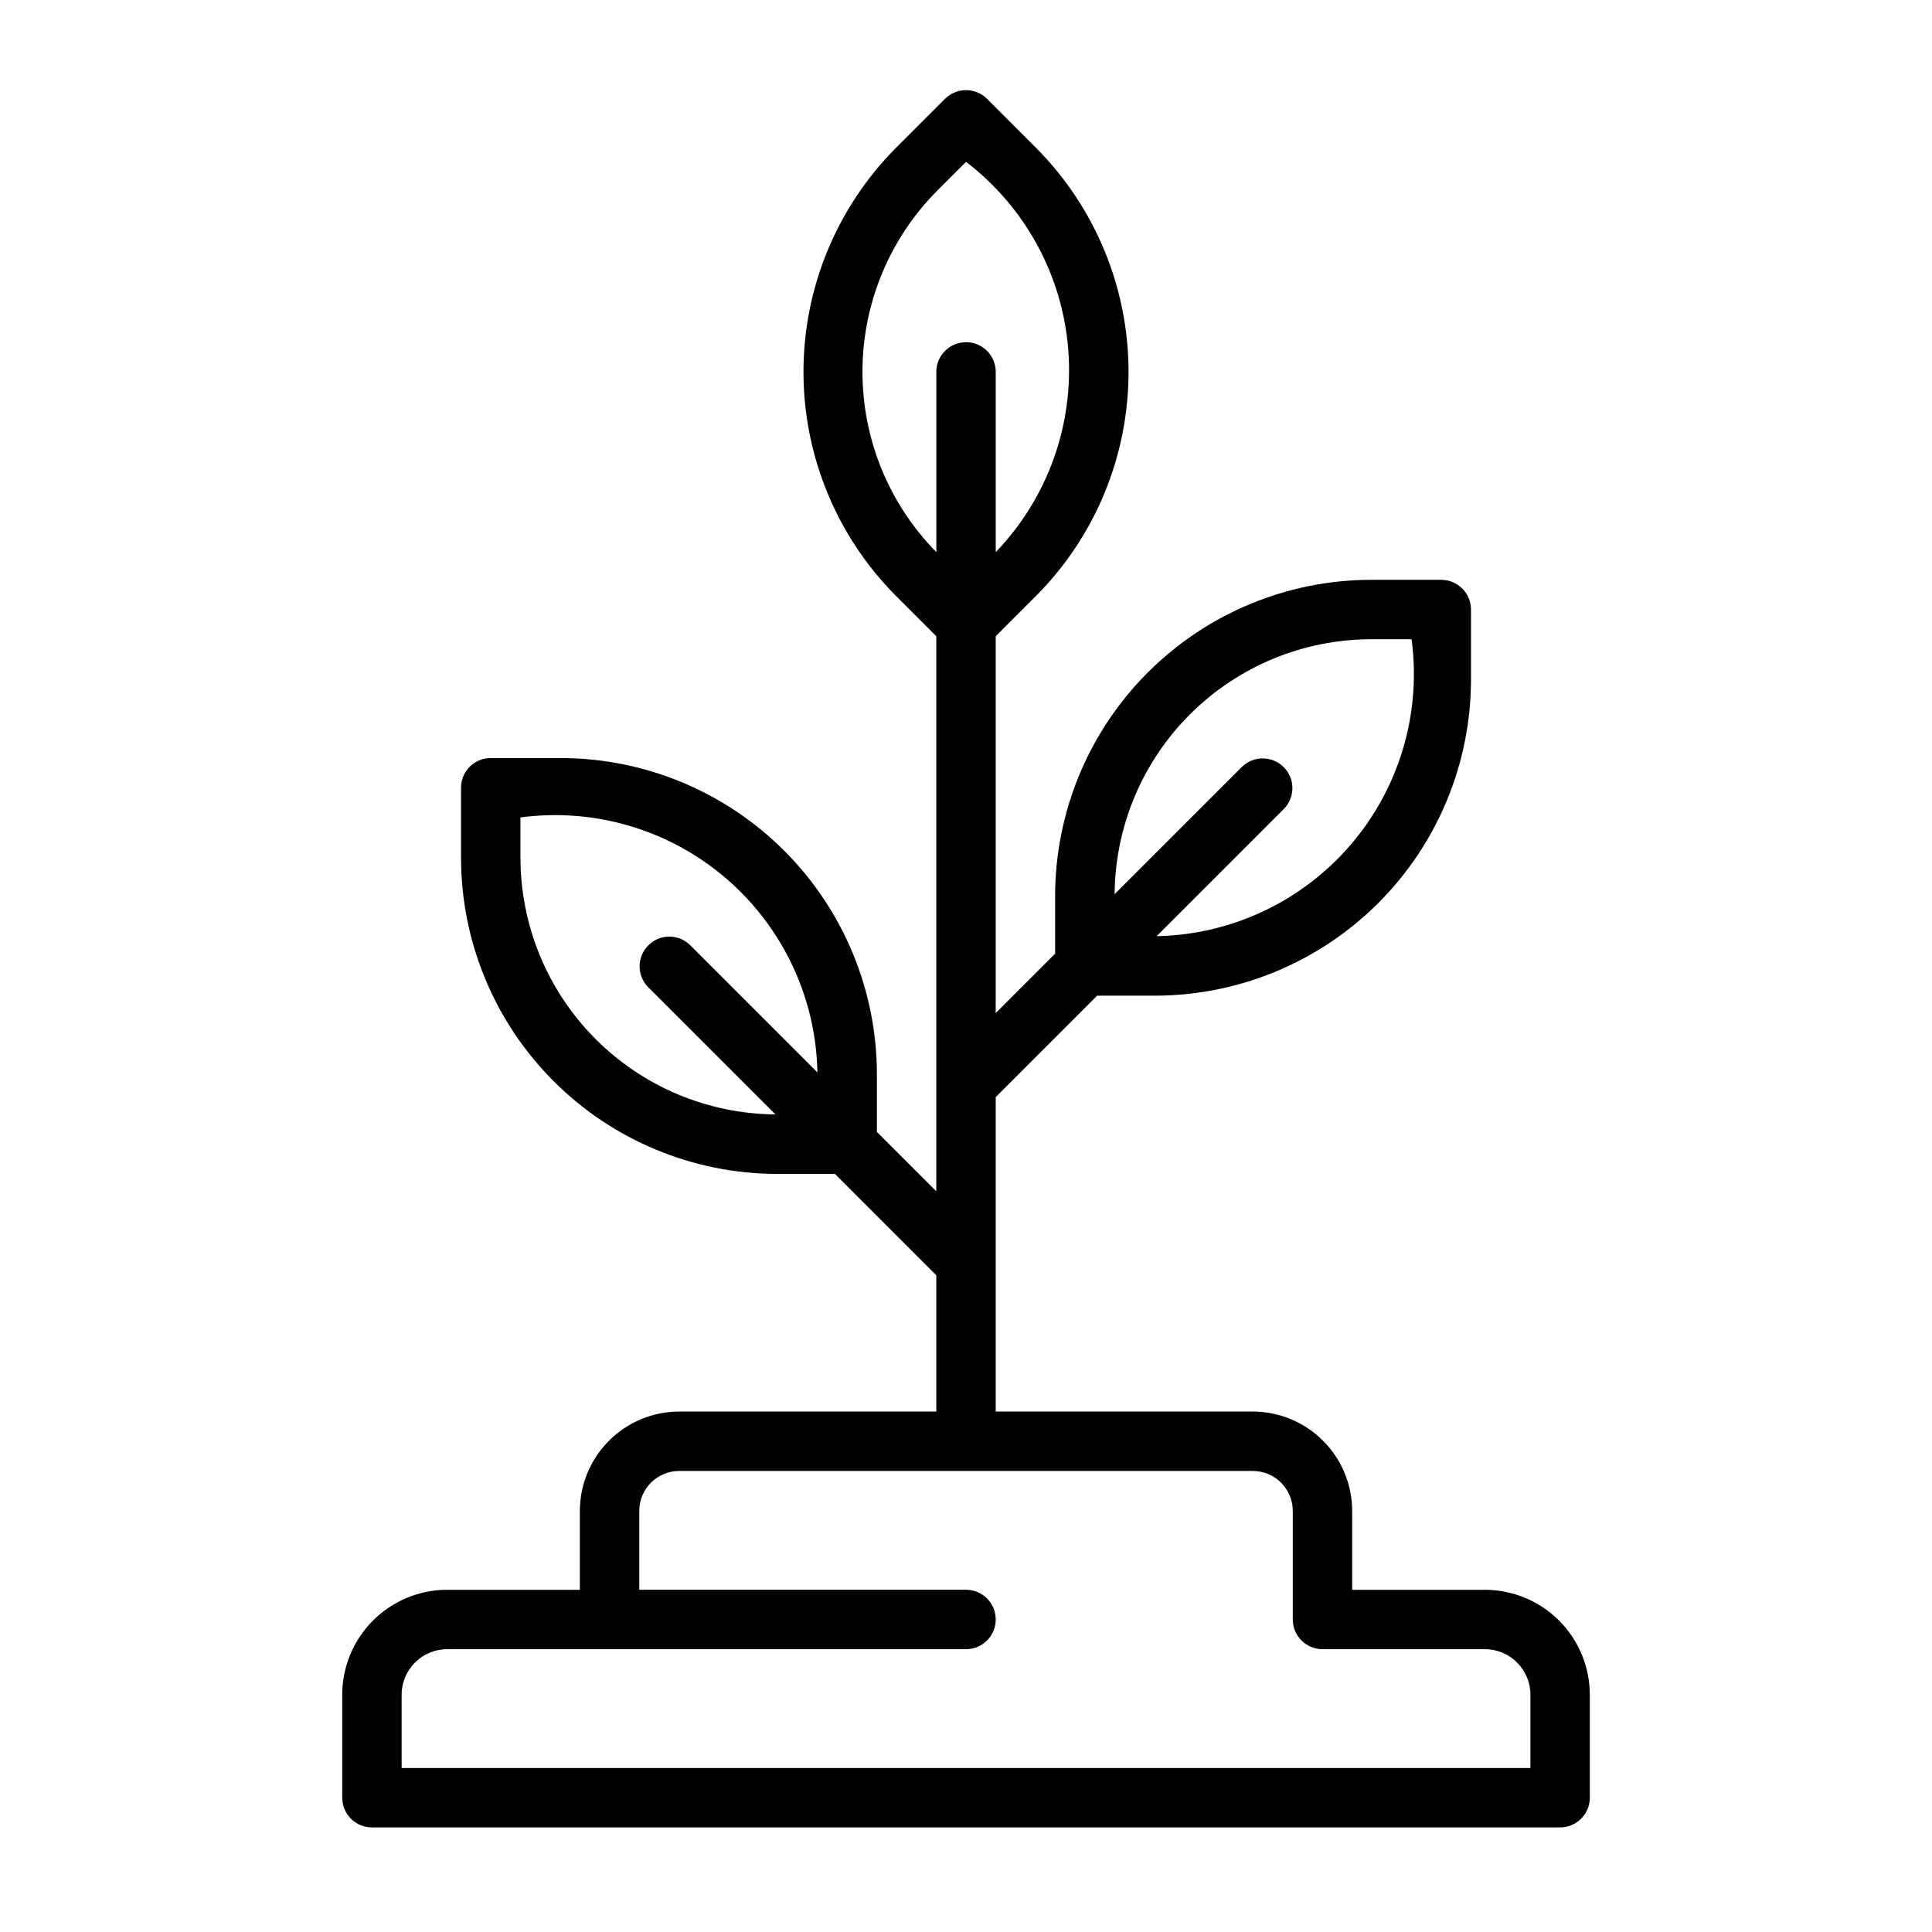
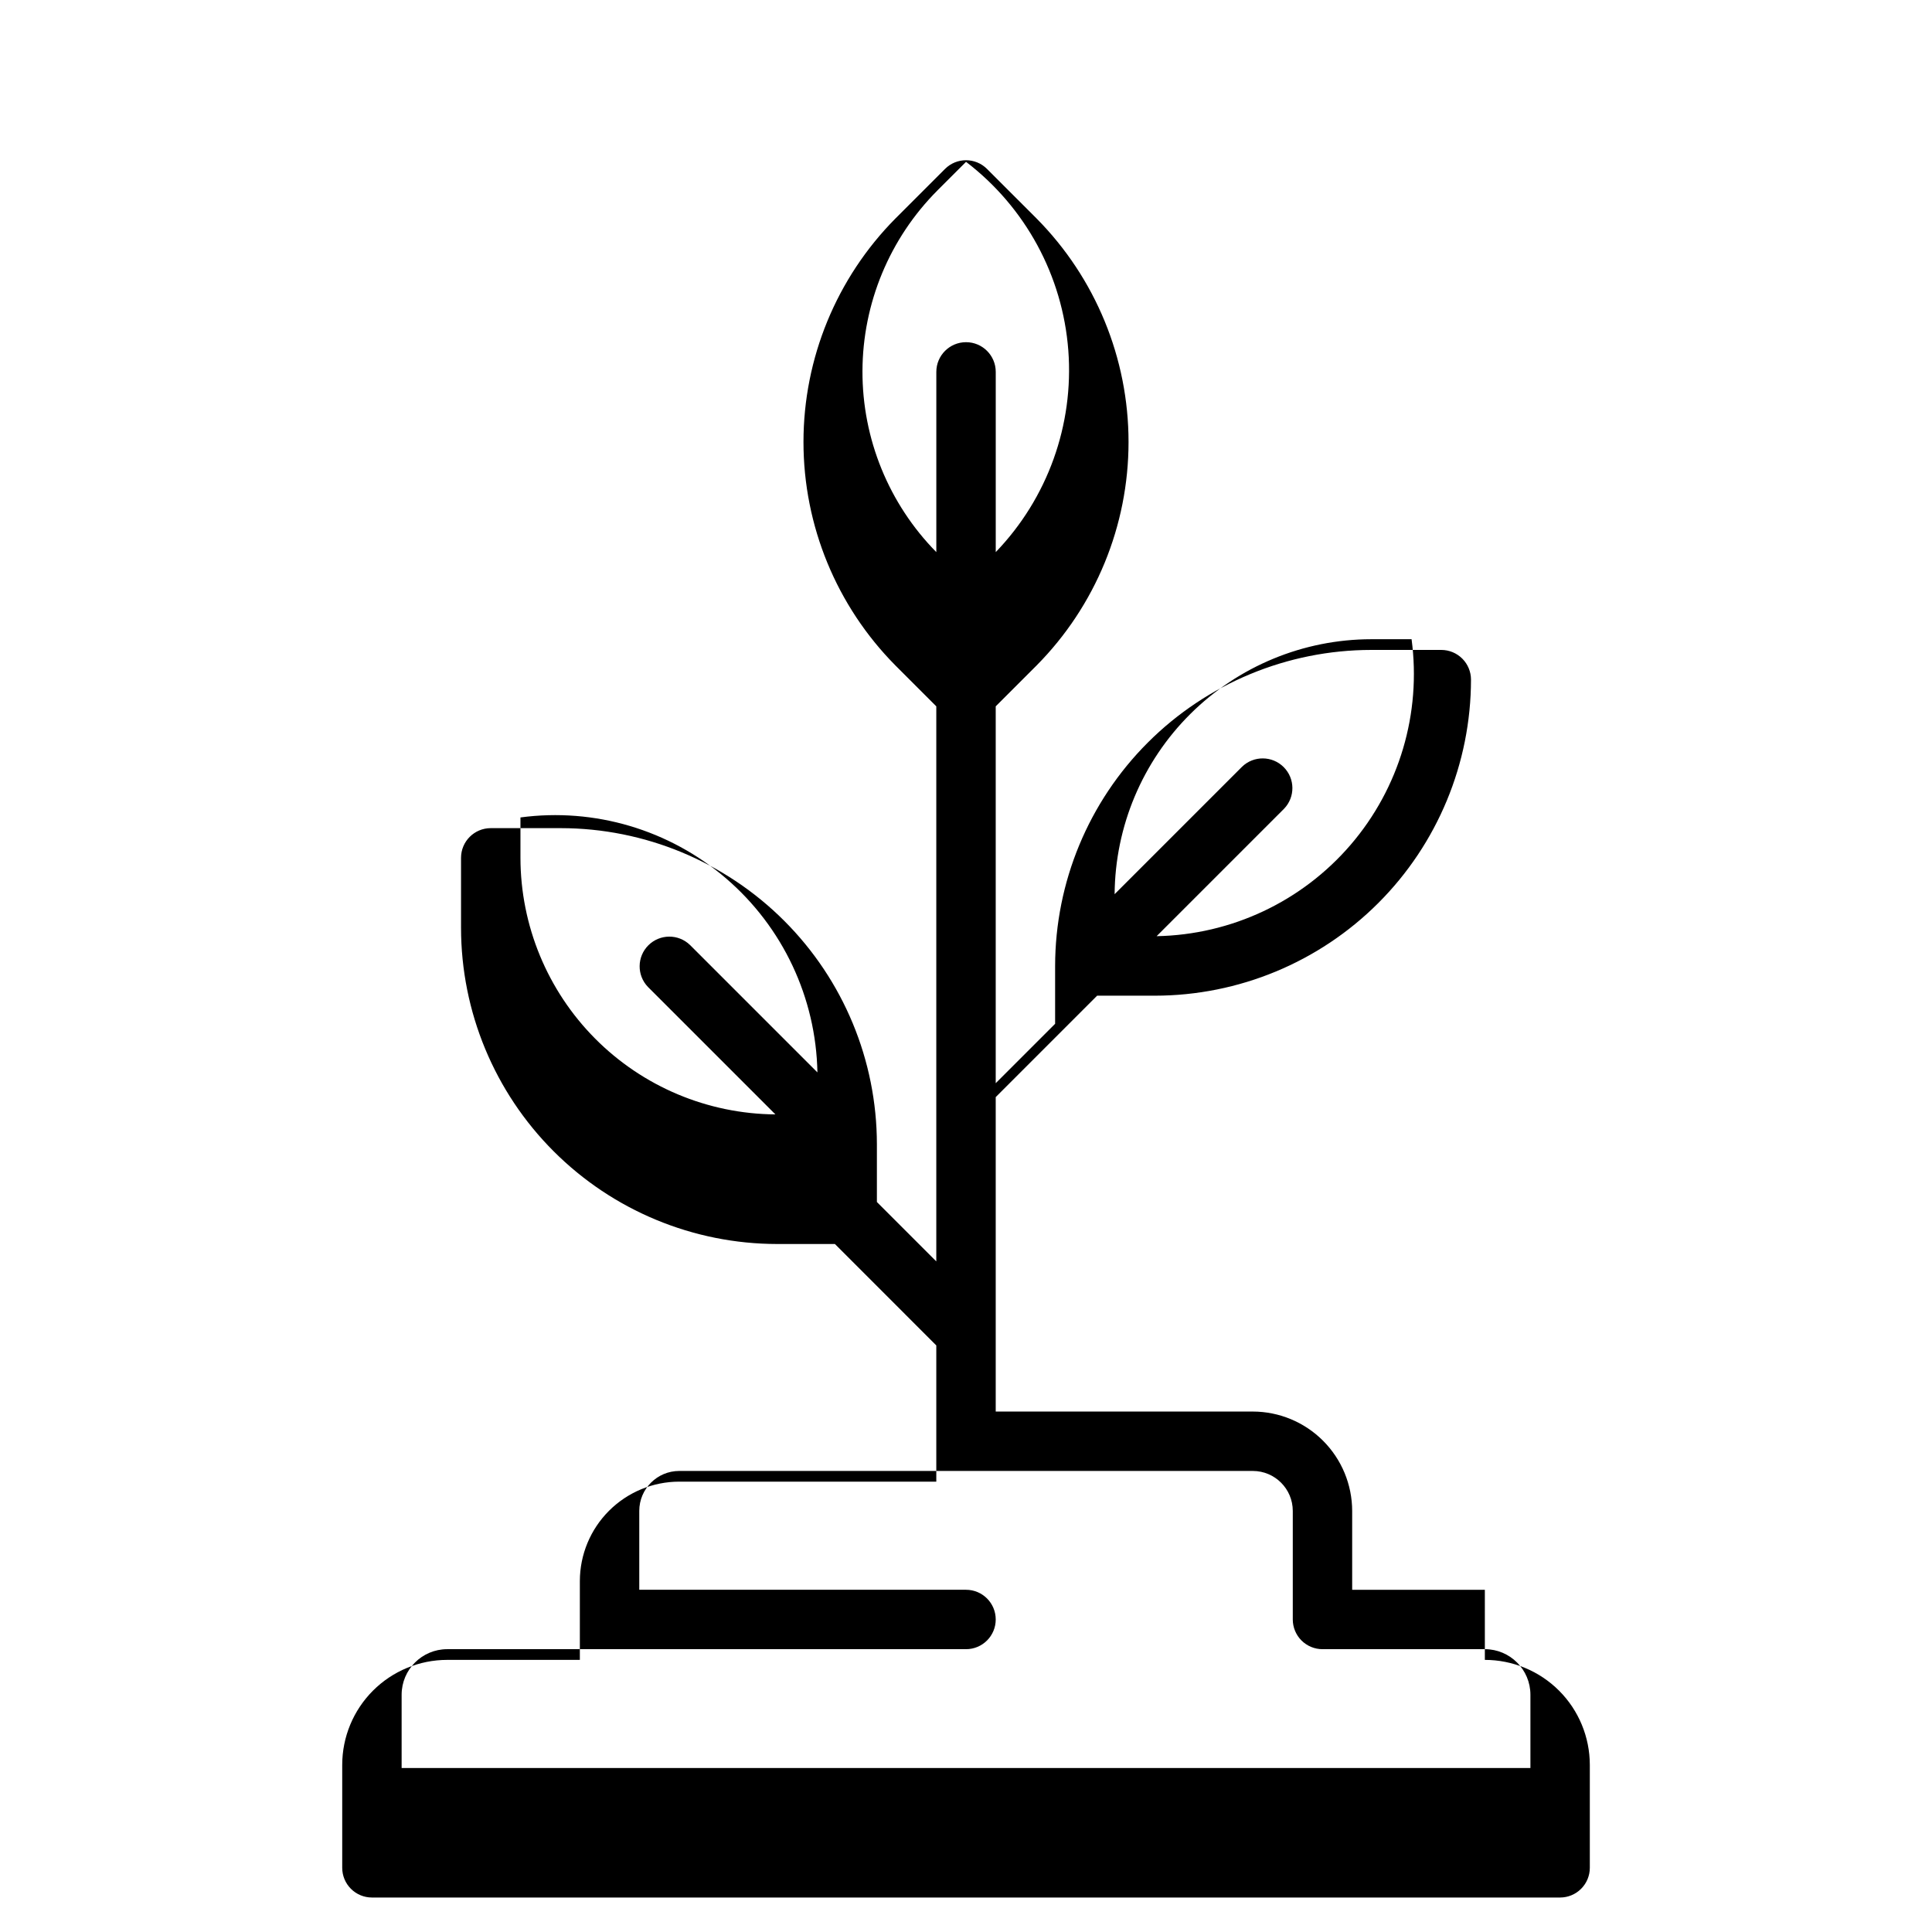
<svg xmlns="http://www.w3.org/2000/svg" fill="#000000" width="800px" height="800px" version="1.1" viewBox="144 144 512 512">
-   <path d="m537.5 565.31h-35.16v-20.895c-0.012-6.984-2.789-13.68-7.727-18.613-4.938-4.938-11.629-7.719-18.613-7.727h-68.125v-83.332l26.875-26.875h15.32c22.203-0.023 43.496-8.855 59.199-24.559s24.535-36.992 24.559-59.199v-18.578c0-2.09-0.832-4.09-2.309-5.566s-3.477-2.305-5.566-2.305h-18.578c-22.203 0.023-43.496 8.855-59.199 24.555-15.703 15.703-24.535 36.996-24.559 59.203v15.32l-15.742 15.742v-99.871l10.832-10.832c15.609-15.758 24.367-37.043 24.367-59.223 0-22.184-8.758-43.465-24.367-59.227l-13.141-13.137c-3.074-3.074-8.055-3.074-11.129 0l-13.137 13.137h-0.004c-15.609 15.762-24.367 37.043-24.367 59.227 0 22.18 8.758 43.465 24.367 59.223l10.832 10.832v147.1l-15.742-15.742v-15.32c-0.023-22.207-8.855-43.496-24.559-59.199s-36.992-24.535-59.199-24.559h-18.578c-4.348 0-7.871 3.523-7.871 7.871v18.578c0.02 22.207 8.852 43.5 24.555 59.199 15.703 15.703 36.996 24.535 59.203 24.559h15.32l26.871 26.879v36.098h-68.125c-6.984 0.008-13.676 2.789-18.613 7.727-4.938 4.934-7.715 11.629-7.723 18.613v20.895h-35.164c-7.375 0.008-14.445 2.941-19.66 8.152-5.211 5.215-8.145 12.285-8.152 19.66v27.289c0 2.09 0.828 4.09 2.305 5.566 1.477 1.477 3.477 2.309 5.566 2.309h314.88c2.09 0 4.09-0.832 5.566-2.309 1.477-1.477 2.309-3.477 2.309-5.566v-27.289c-0.012-7.375-2.941-14.445-8.156-19.66-5.215-5.211-12.285-8.145-19.66-8.152zm-30.125-251.91h10.707c2.629 19.633-3.246 39.457-16.152 54.484-12.902 15.031-31.609 23.84-51.414 24.215l33.773-33.773c2.981-3.09 2.938-7.996-0.098-11.035-3.035-3.035-7.945-3.078-11.035-0.094l-33.77 33.77c0.133-17.953 7.352-35.125 20.086-47.777 12.734-12.656 29.953-19.766 47.902-19.789zm-225.45 57.938v-10.707c19.633-2.625 39.457 3.25 54.484 16.152 15.031 12.906 23.84 31.609 24.215 51.414l-33.77-33.77h-0.004c-3.09-2.984-7.996-2.941-11.035 0.098-3.035 3.035-3.078 7.945-0.094 11.035l33.77 33.77c-17.953-0.137-35.125-7.356-47.777-20.09-12.652-12.734-19.766-29.949-19.789-47.902zm110.51-176.88 7.574-7.566c15.738 12.023 25.598 30.195 27.102 49.949 1.504 19.75-5.492 39.207-19.23 53.477v-47.762c0-4.348-3.523-7.871-7.871-7.871s-7.875 3.523-7.875 7.871v47.762c-12.594-12.793-19.629-30.039-19.574-47.988 0.055-17.953 7.199-35.156 19.875-47.867zm157.14 418.08h-299.14v-19.418c0.008-6.664 5.406-12.062 12.07-12.07h137.5c4.348 0 7.871-3.523 7.871-7.871s-3.523-7.871-7.871-7.871h-86.594v-20.895c0.004-5.852 4.746-10.59 10.594-10.594h152c5.848 0.004 10.59 4.742 10.594 10.594v28.766c0 2.086 0.832 4.09 2.305 5.566 1.477 1.477 3.481 2.305 5.566 2.305h43.035c6.664 0.008 12.066 5.406 12.07 12.07z" />
+   <path d="m537.5 565.31h-35.16v-20.895c-0.012-6.984-2.789-13.68-7.727-18.613-4.938-4.938-11.629-7.719-18.613-7.727h-68.125v-83.332l26.875-26.875h15.32c22.203-0.023 43.496-8.855 59.199-24.559s24.535-36.992 24.559-59.199c0-2.09-0.832-4.09-2.309-5.566s-3.477-2.305-5.566-2.305h-18.578c-22.203 0.023-43.496 8.855-59.199 24.555-15.703 15.703-24.535 36.996-24.559 59.203v15.32l-15.742 15.742v-99.871l10.832-10.832c15.609-15.758 24.367-37.043 24.367-59.223 0-22.184-8.758-43.465-24.367-59.227l-13.141-13.137c-3.074-3.074-8.055-3.074-11.129 0l-13.137 13.137h-0.004c-15.609 15.762-24.367 37.043-24.367 59.227 0 22.18 8.758 43.465 24.367 59.223l10.832 10.832v147.1l-15.742-15.742v-15.32c-0.023-22.207-8.855-43.496-24.559-59.199s-36.992-24.535-59.199-24.559h-18.578c-4.348 0-7.871 3.523-7.871 7.871v18.578c0.02 22.207 8.852 43.5 24.555 59.199 15.703 15.703 36.996 24.535 59.203 24.559h15.32l26.871 26.879v36.098h-68.125c-6.984 0.008-13.676 2.789-18.613 7.727-4.938 4.934-7.715 11.629-7.723 18.613v20.895h-35.164c-7.375 0.008-14.445 2.941-19.66 8.152-5.211 5.215-8.145 12.285-8.152 19.66v27.289c0 2.09 0.828 4.09 2.305 5.566 1.477 1.477 3.477 2.309 5.566 2.309h314.88c2.09 0 4.09-0.832 5.566-2.309 1.477-1.477 2.309-3.477 2.309-5.566v-27.289c-0.012-7.375-2.941-14.445-8.156-19.66-5.215-5.211-12.285-8.145-19.66-8.152zm-30.125-251.91h10.707c2.629 19.633-3.246 39.457-16.152 54.484-12.902 15.031-31.609 23.84-51.414 24.215l33.773-33.773c2.981-3.09 2.938-7.996-0.098-11.035-3.035-3.035-7.945-3.078-11.035-0.094l-33.77 33.77c0.133-17.953 7.352-35.125 20.086-47.777 12.734-12.656 29.953-19.766 47.902-19.789zm-225.45 57.938v-10.707c19.633-2.625 39.457 3.25 54.484 16.152 15.031 12.906 23.84 31.609 24.215 51.414l-33.77-33.77h-0.004c-3.09-2.984-7.996-2.941-11.035 0.098-3.035 3.035-3.078 7.945-0.094 11.035l33.77 33.77c-17.953-0.137-35.125-7.356-47.777-20.09-12.652-12.734-19.766-29.949-19.789-47.902zm110.51-176.88 7.574-7.566c15.738 12.023 25.598 30.195 27.102 49.949 1.504 19.75-5.492 39.207-19.23 53.477v-47.762c0-4.348-3.523-7.871-7.871-7.871s-7.875 3.523-7.875 7.871v47.762c-12.594-12.793-19.629-30.039-19.574-47.988 0.055-17.953 7.199-35.156 19.875-47.867zm157.14 418.08h-299.14v-19.418c0.008-6.664 5.406-12.062 12.07-12.07h137.5c4.348 0 7.871-3.523 7.871-7.871s-3.523-7.871-7.871-7.871h-86.594v-20.895c0.004-5.852 4.746-10.59 10.594-10.594h152c5.848 0.004 10.59 4.742 10.594 10.594v28.766c0 2.086 0.832 4.09 2.305 5.566 1.477 1.477 3.481 2.305 5.566 2.305h43.035c6.664 0.008 12.066 5.406 12.07 12.07z" />
</svg>